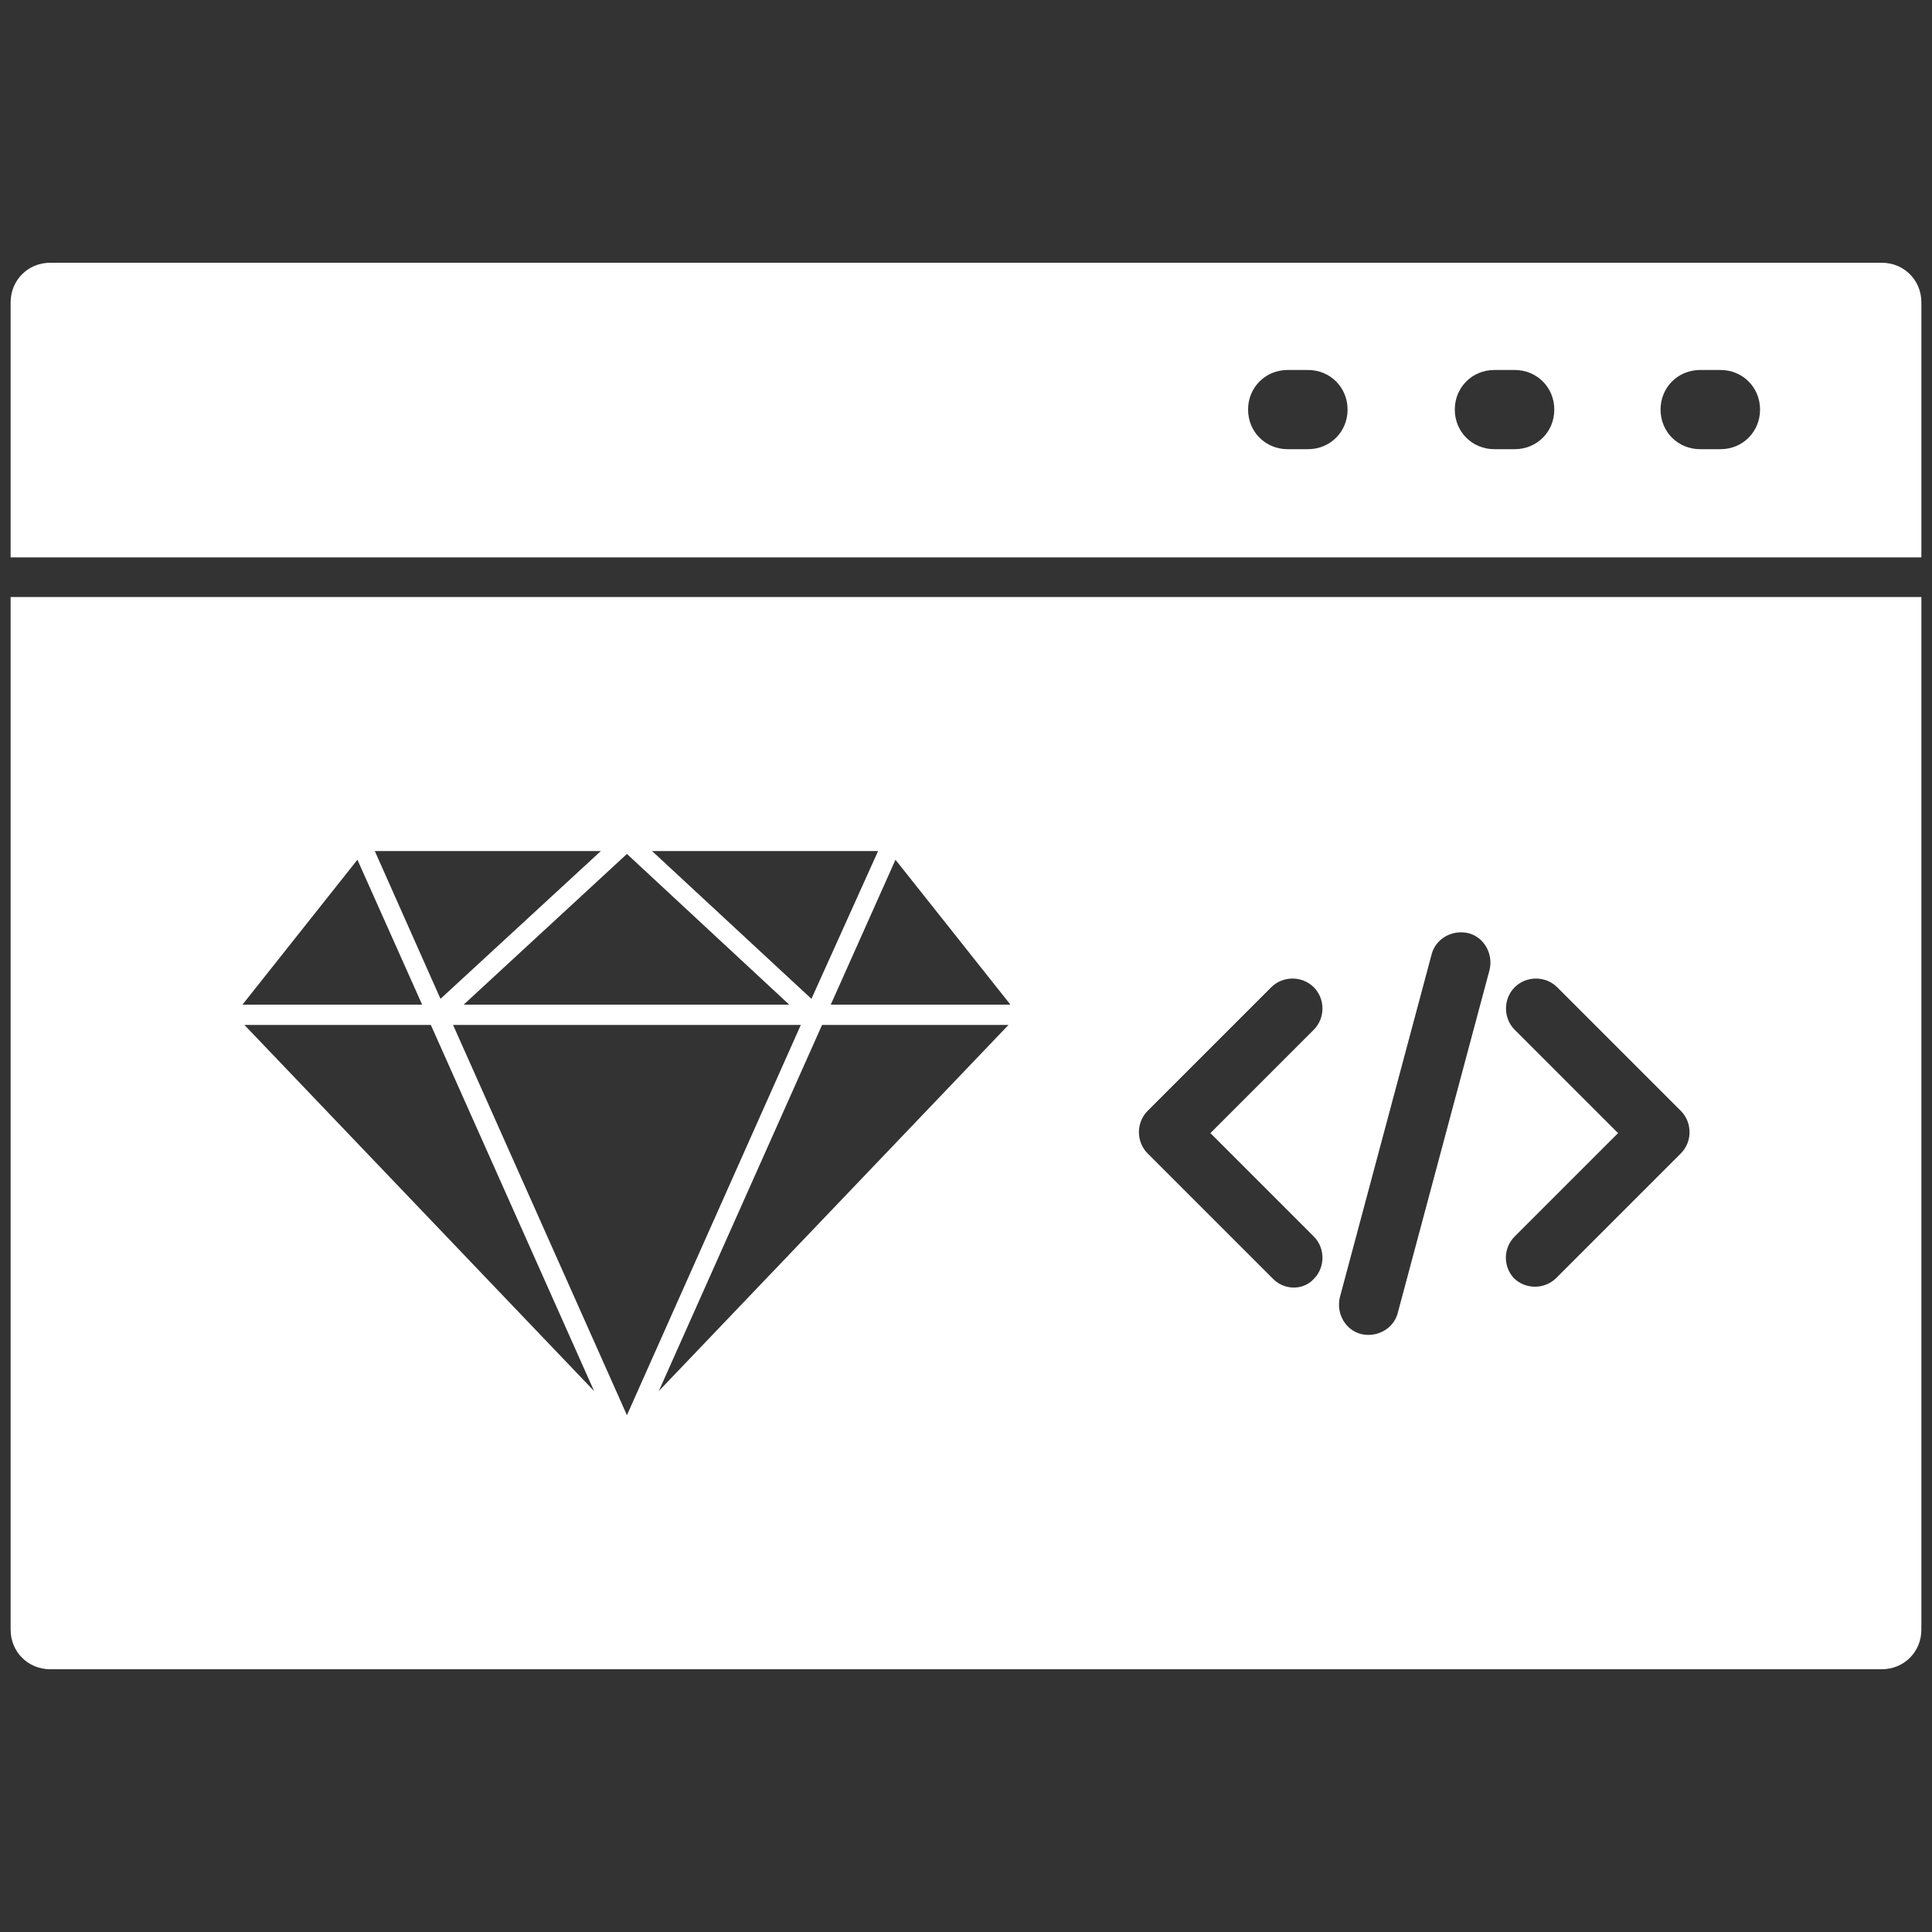
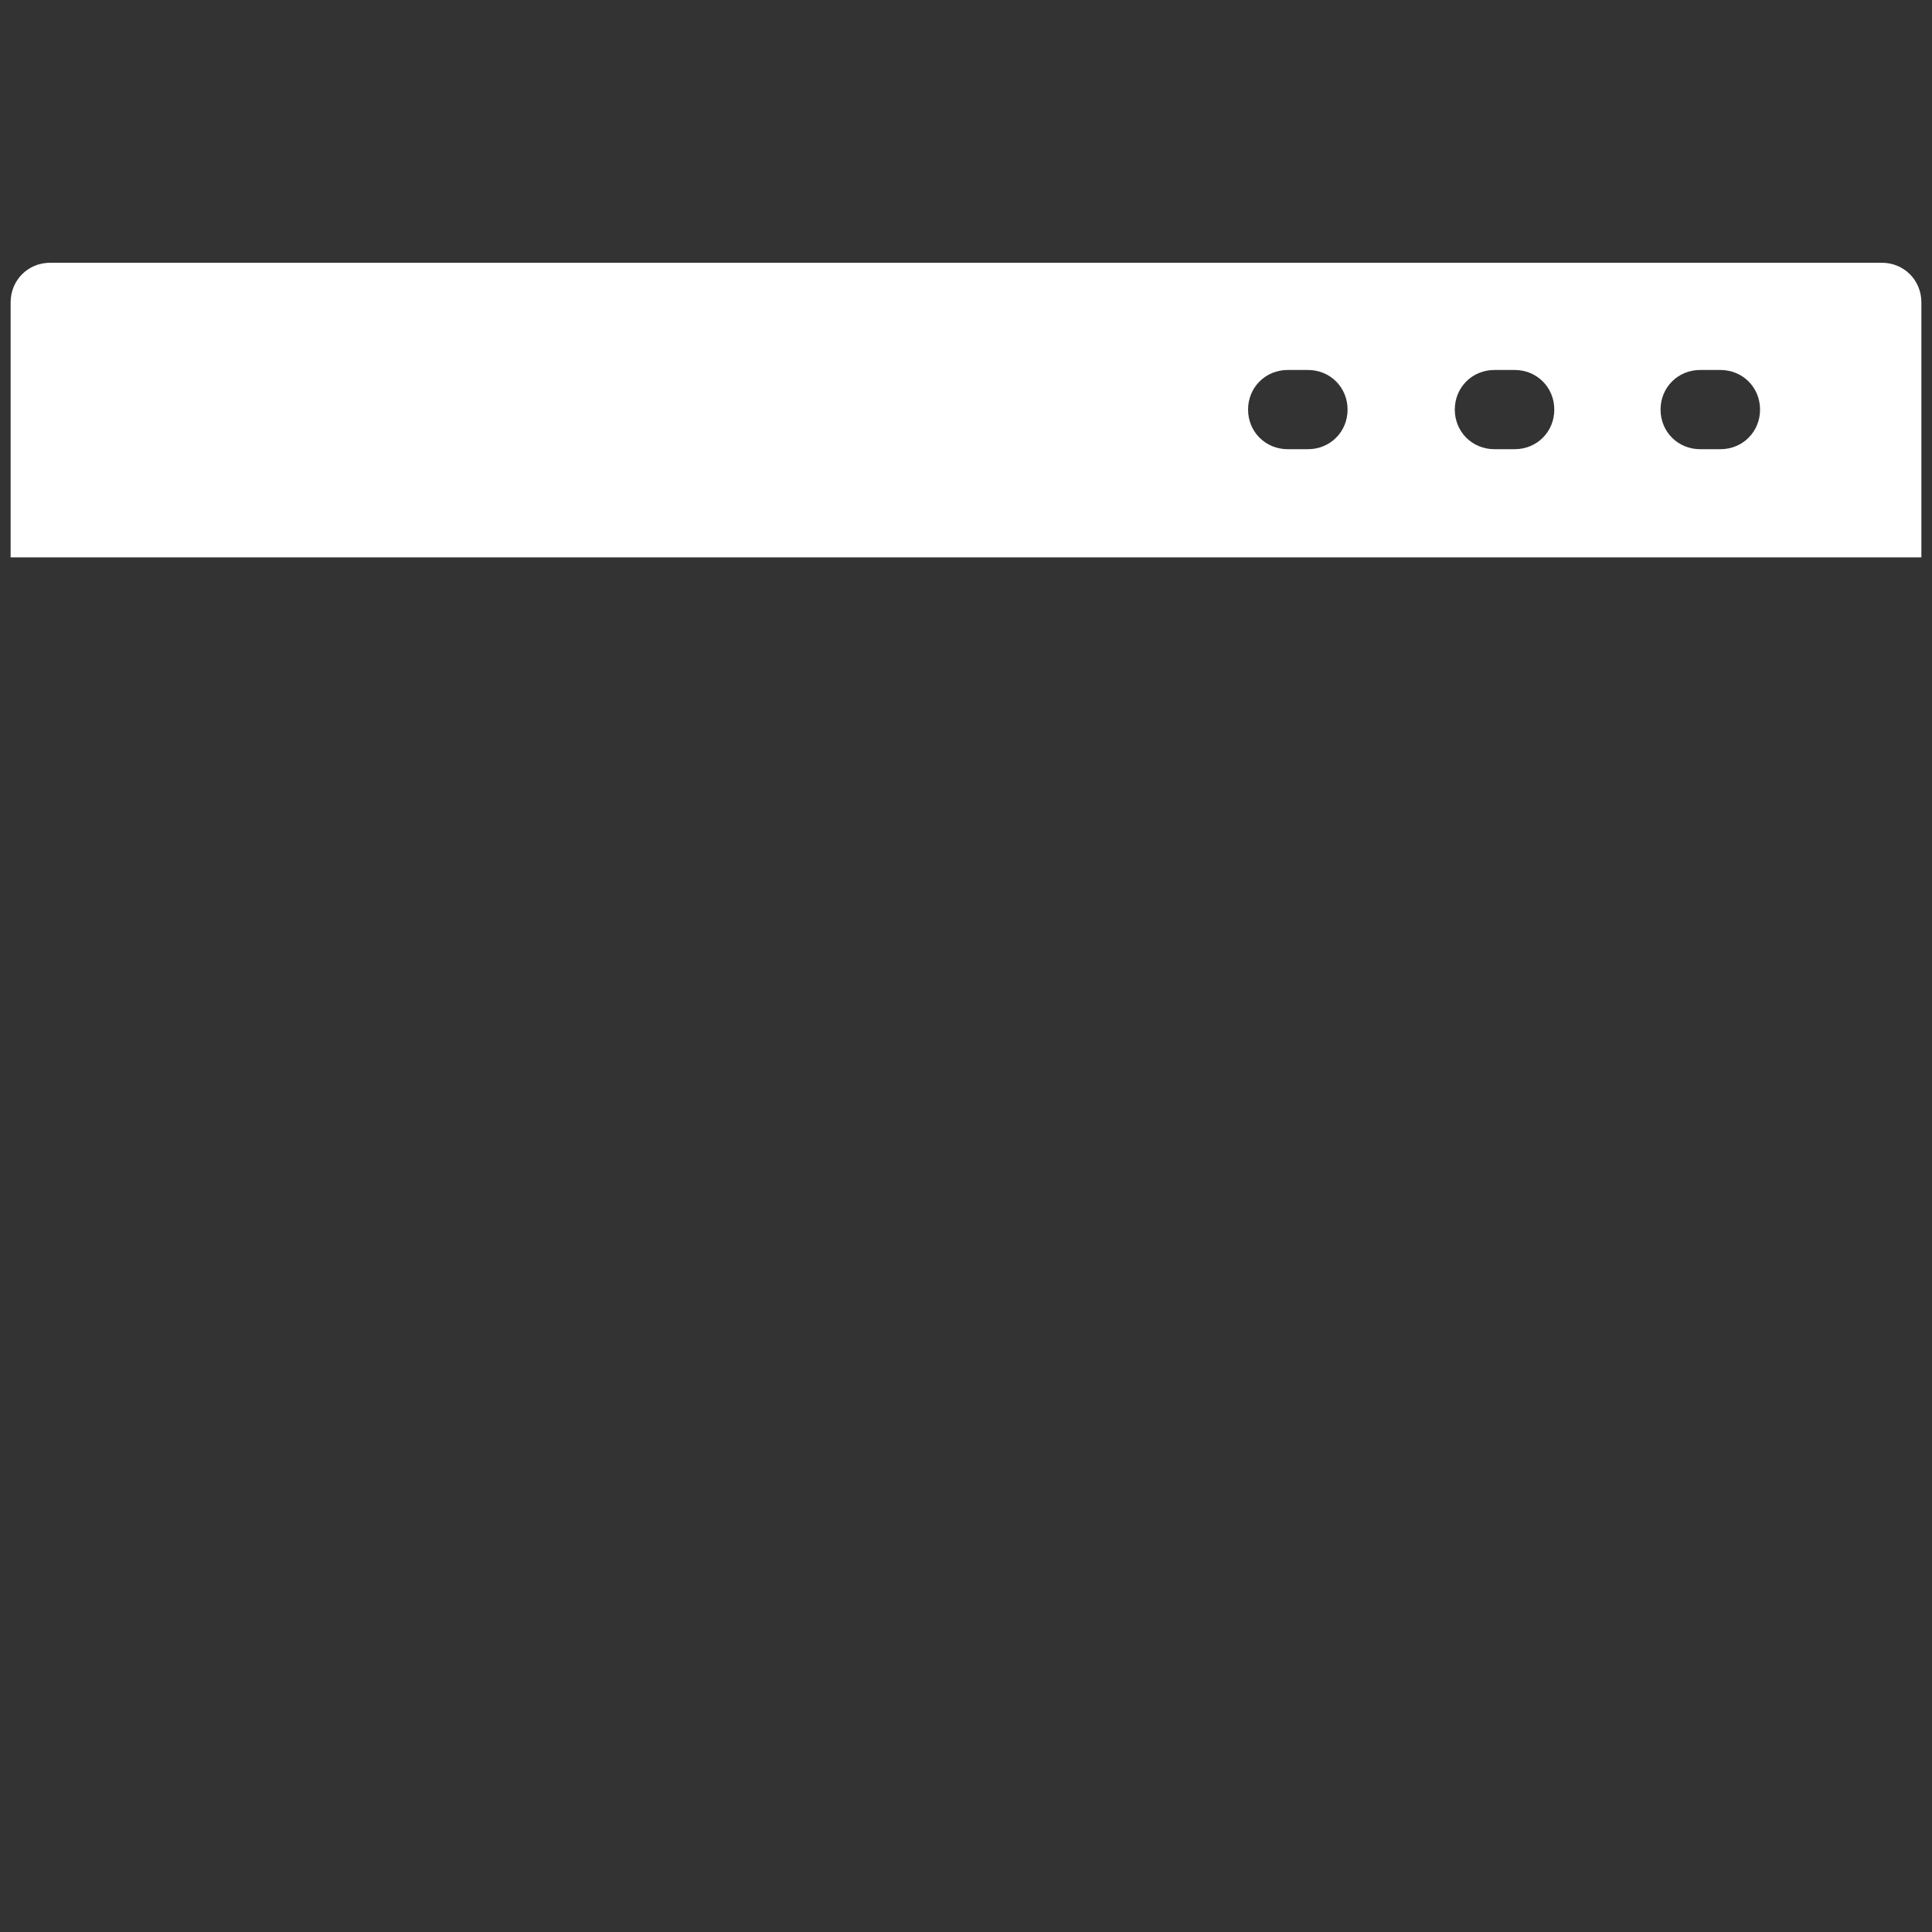
<svg xmlns="http://www.w3.org/2000/svg" version="1.1" id="Layer_1" x="0px" y="0px" width="200px" height="200px" viewBox="0 0 200 200" style="enable-background:new 0 0 200 200;" xml:space="preserve">
  <rect x="0" y="0" width="200" height="200" fill="#333333" stroke="none" />
  <style type="text/css">
	.st0{fill:#FFFFFF;}
	.st1{fill-rule:evenodd;clip-rule:evenodd;fill:#FFFFFF;}
</style>
  <g>
    <g>
      <g>
        <path class="st0" d="M1.1,57.7V31.3c0-2.3,1.8-4.1,4.1-4.1h189.6c2.3,0,4.1,1.8,4.1,4.1v26.4H1.1L1.1,57.7z M133.3,38.3     c-2.3,0-4.1,1.8-4.1,4.1c0,2.3,1.8,4.1,4.1,4.1h2.1c2.3,0,4.1-1.8,4.1-4.1c0-2.3-1.8-4.1-4.1-4.1H133.3L133.3,38.3z M154.7,38.3     c-2.3,0-4.1,1.8-4.1,4.1c0,2.3,1.8,4.1,4.1,4.1h2.1c2.3,0,4.1-1.8,4.1-4.1c0-2.3-1.8-4.1-4.1-4.1H154.7L154.7,38.3z M176,38.3     c-2.3,0-4.1,1.8-4.1,4.1c0,2.3,1.8,4.1,4.1,4.1h2.1c2.3,0,4.1-1.8,4.1-4.1c0-2.3-1.8-4.1-4.1-4.1H176z" />
      </g>
      <g>
-         <path class="st1" d="M198.9,168.7V61.8H1.1v106.9c0,2.3,1.8,4.1,4.1,4.1h189.6C197.1,172.8,198.9,171,198.9,168.7L198.9,168.7z      M131.7,132.3l-12.9-12.9l0,0c-1.2-1.2-1.2-3.2,0-4.4l0,0l12.8-12.8c1.2-1.2,3.2-1.2,4.4,0c1.2,1.2,1.2,3.2,0,4.4l-10.7,10.7     l10.7,10.7c1.2,1.2,1.2,3.2,0,4.4C134.9,133.6,132.9,133.6,131.7,132.3L131.7,132.3z M156.8,128l10.7-10.7l-10.7-10.7     c-1.2-1.2-1.2-3.2,0-4.4c1.2-1.2,3.2-1.2,4.4,0l12.8,12.8l0,0c1.2,1.2,1.2,3.2,0,4.4l0,0l-12.9,12.9c-1.2,1.2-3.2,1.2-4.4,0     C155.6,131.1,155.6,129.2,156.8,128L156.8,128z M154.2,100.4l-9.5,35.5c-0.4,1.6-2.1,2.6-3.8,2.2c-1.6-0.4-2.6-2.1-2.2-3.8     l9.5-35.5c0.4-1.6,2.1-2.6,3.8-2.2C153.6,97,154.6,98.7,154.2,100.4L154.2,100.4z M43.7,104H25.1L37,89L43.7,104L43.7,104z      M45.6,103.4l-6.8-15.3h23.4L45.6,103.4L45.6,103.4z M81.7,104H48l16.9-15.6L81.7,104L81.7,104z M90.9,88.1L84,103.4L67.5,88.1     H90.9L90.9,88.1z M104.6,104H86l6.7-15L104.6,104L104.6,104z M68.2,144l16.9-37.9h19.3L68.2,144L68.2,144z M64.9,146.5l-18-40.4     h36L64.9,146.5L64.9,146.5z M61.5,144l-36.2-37.9h19.3L61.5,144z" />
-       </g>
+         </g>
    </g>
  </g>
</svg>